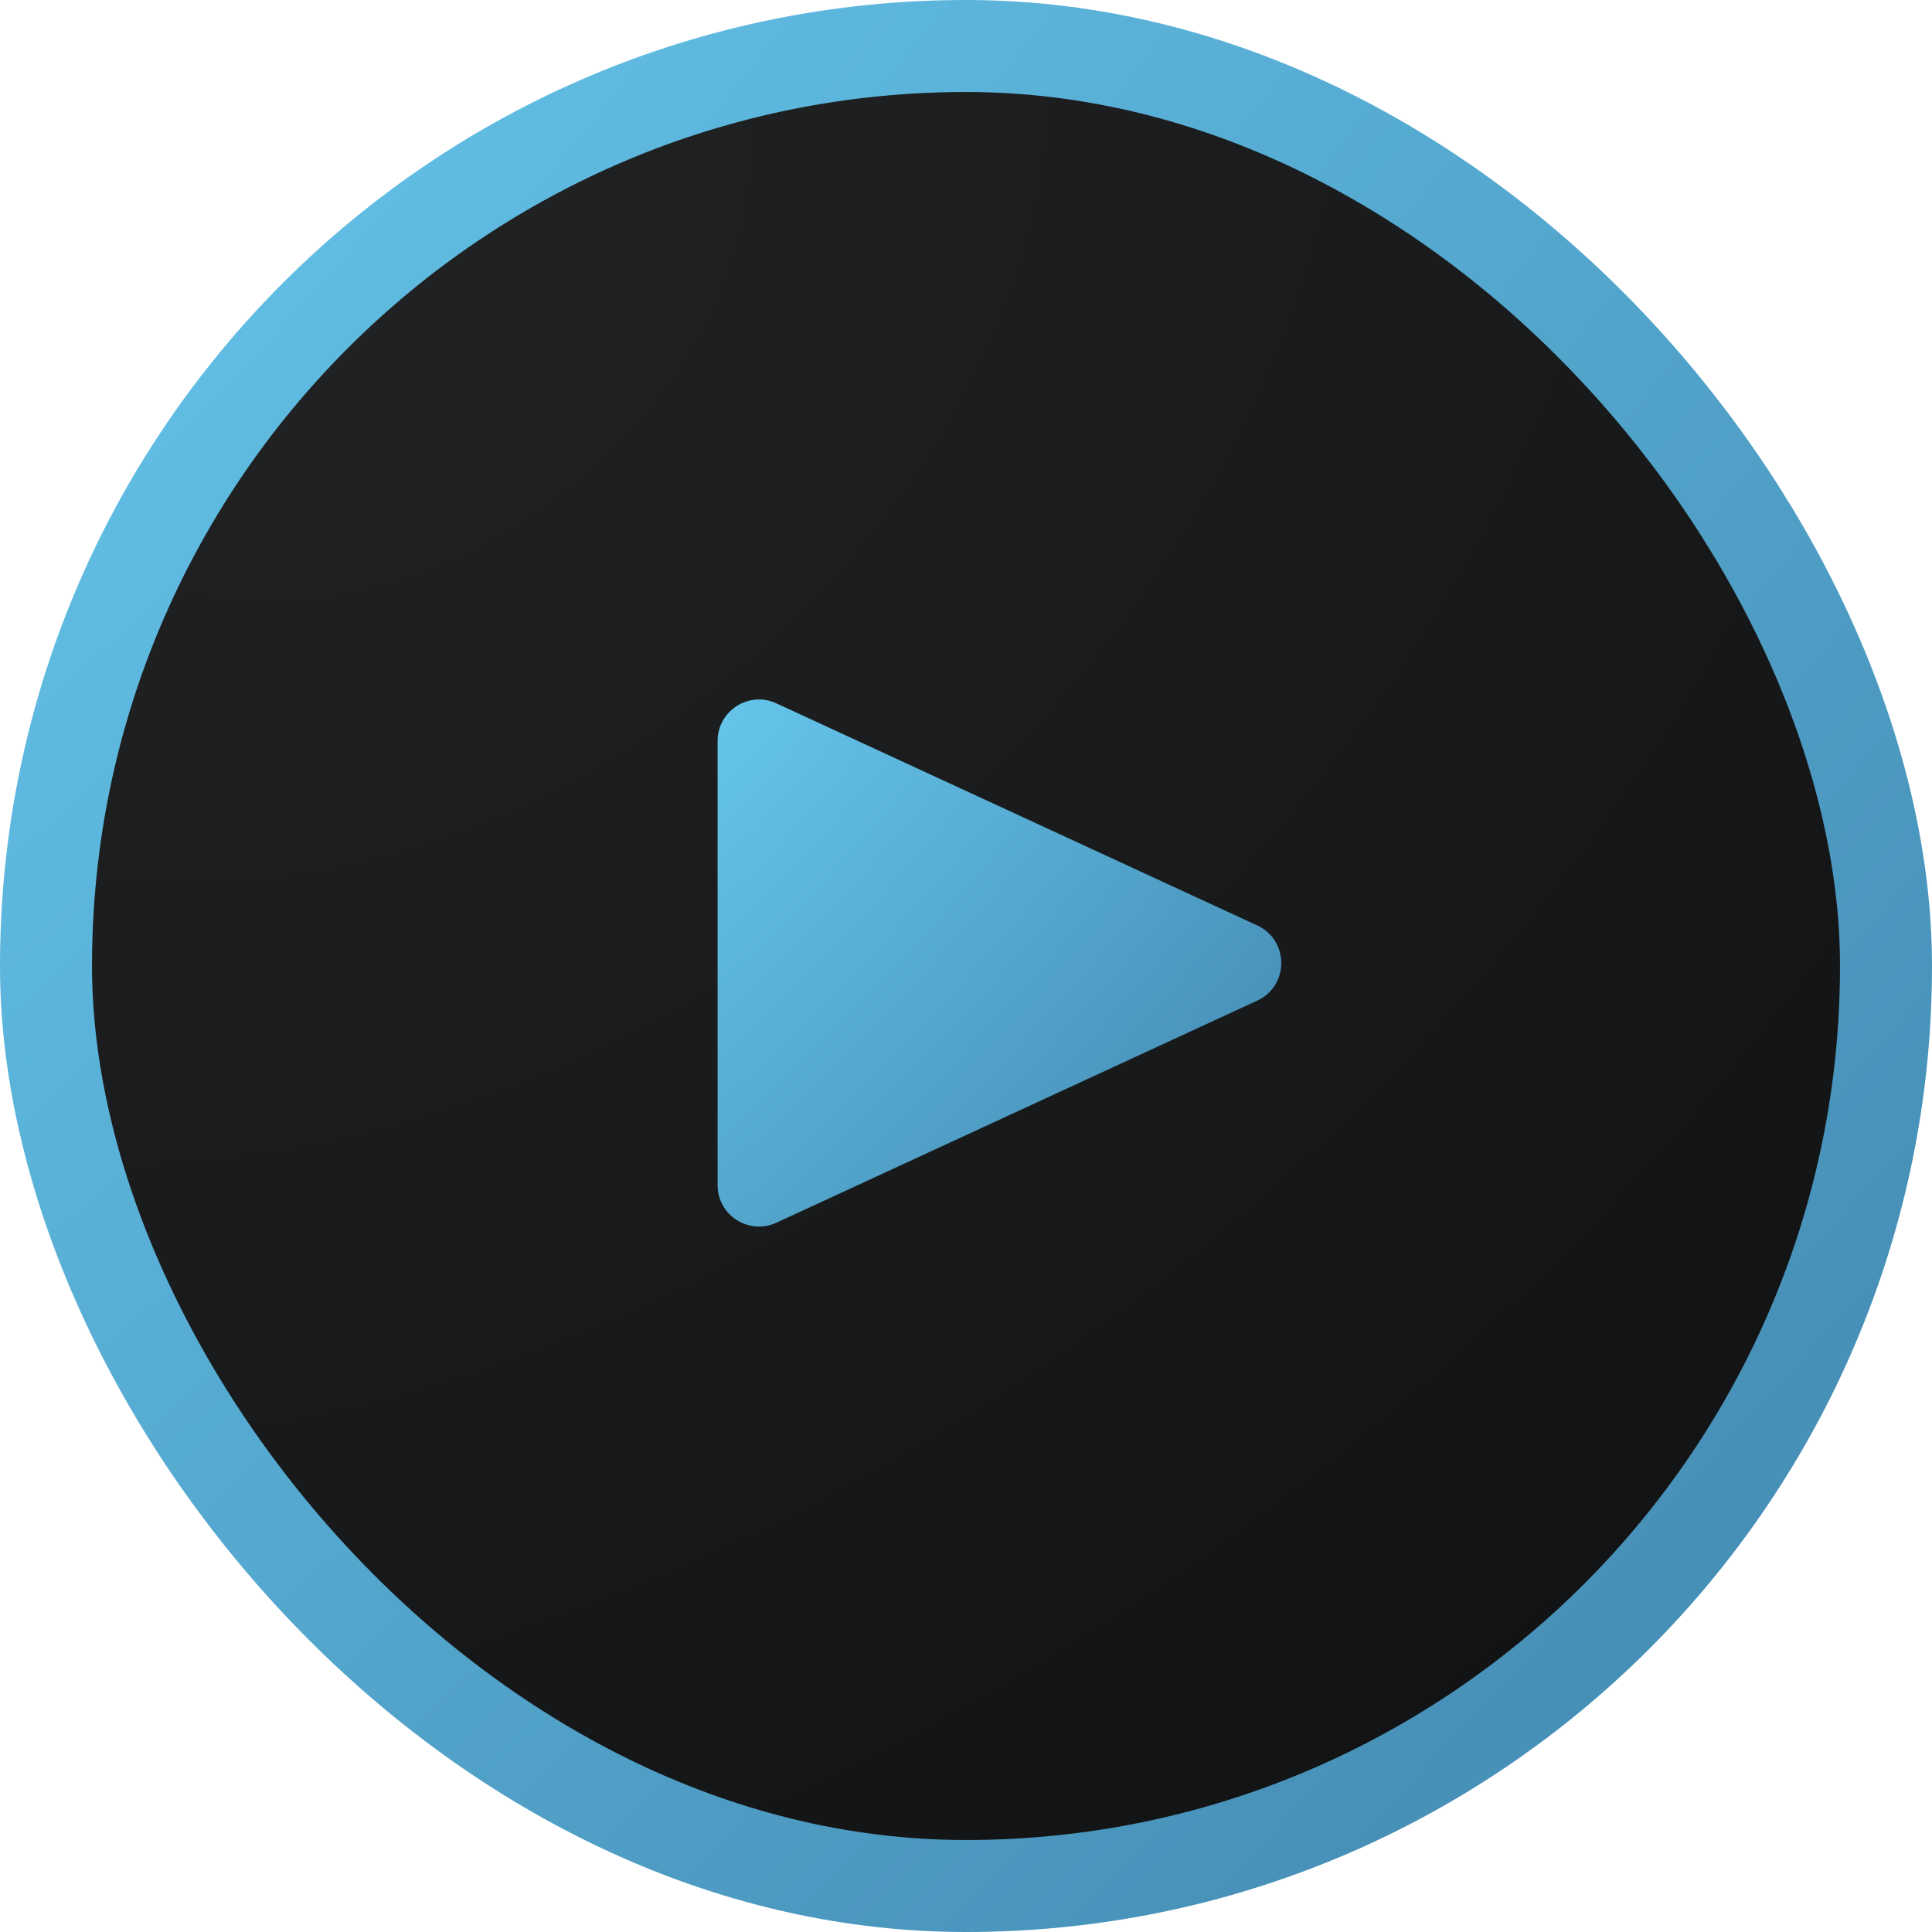
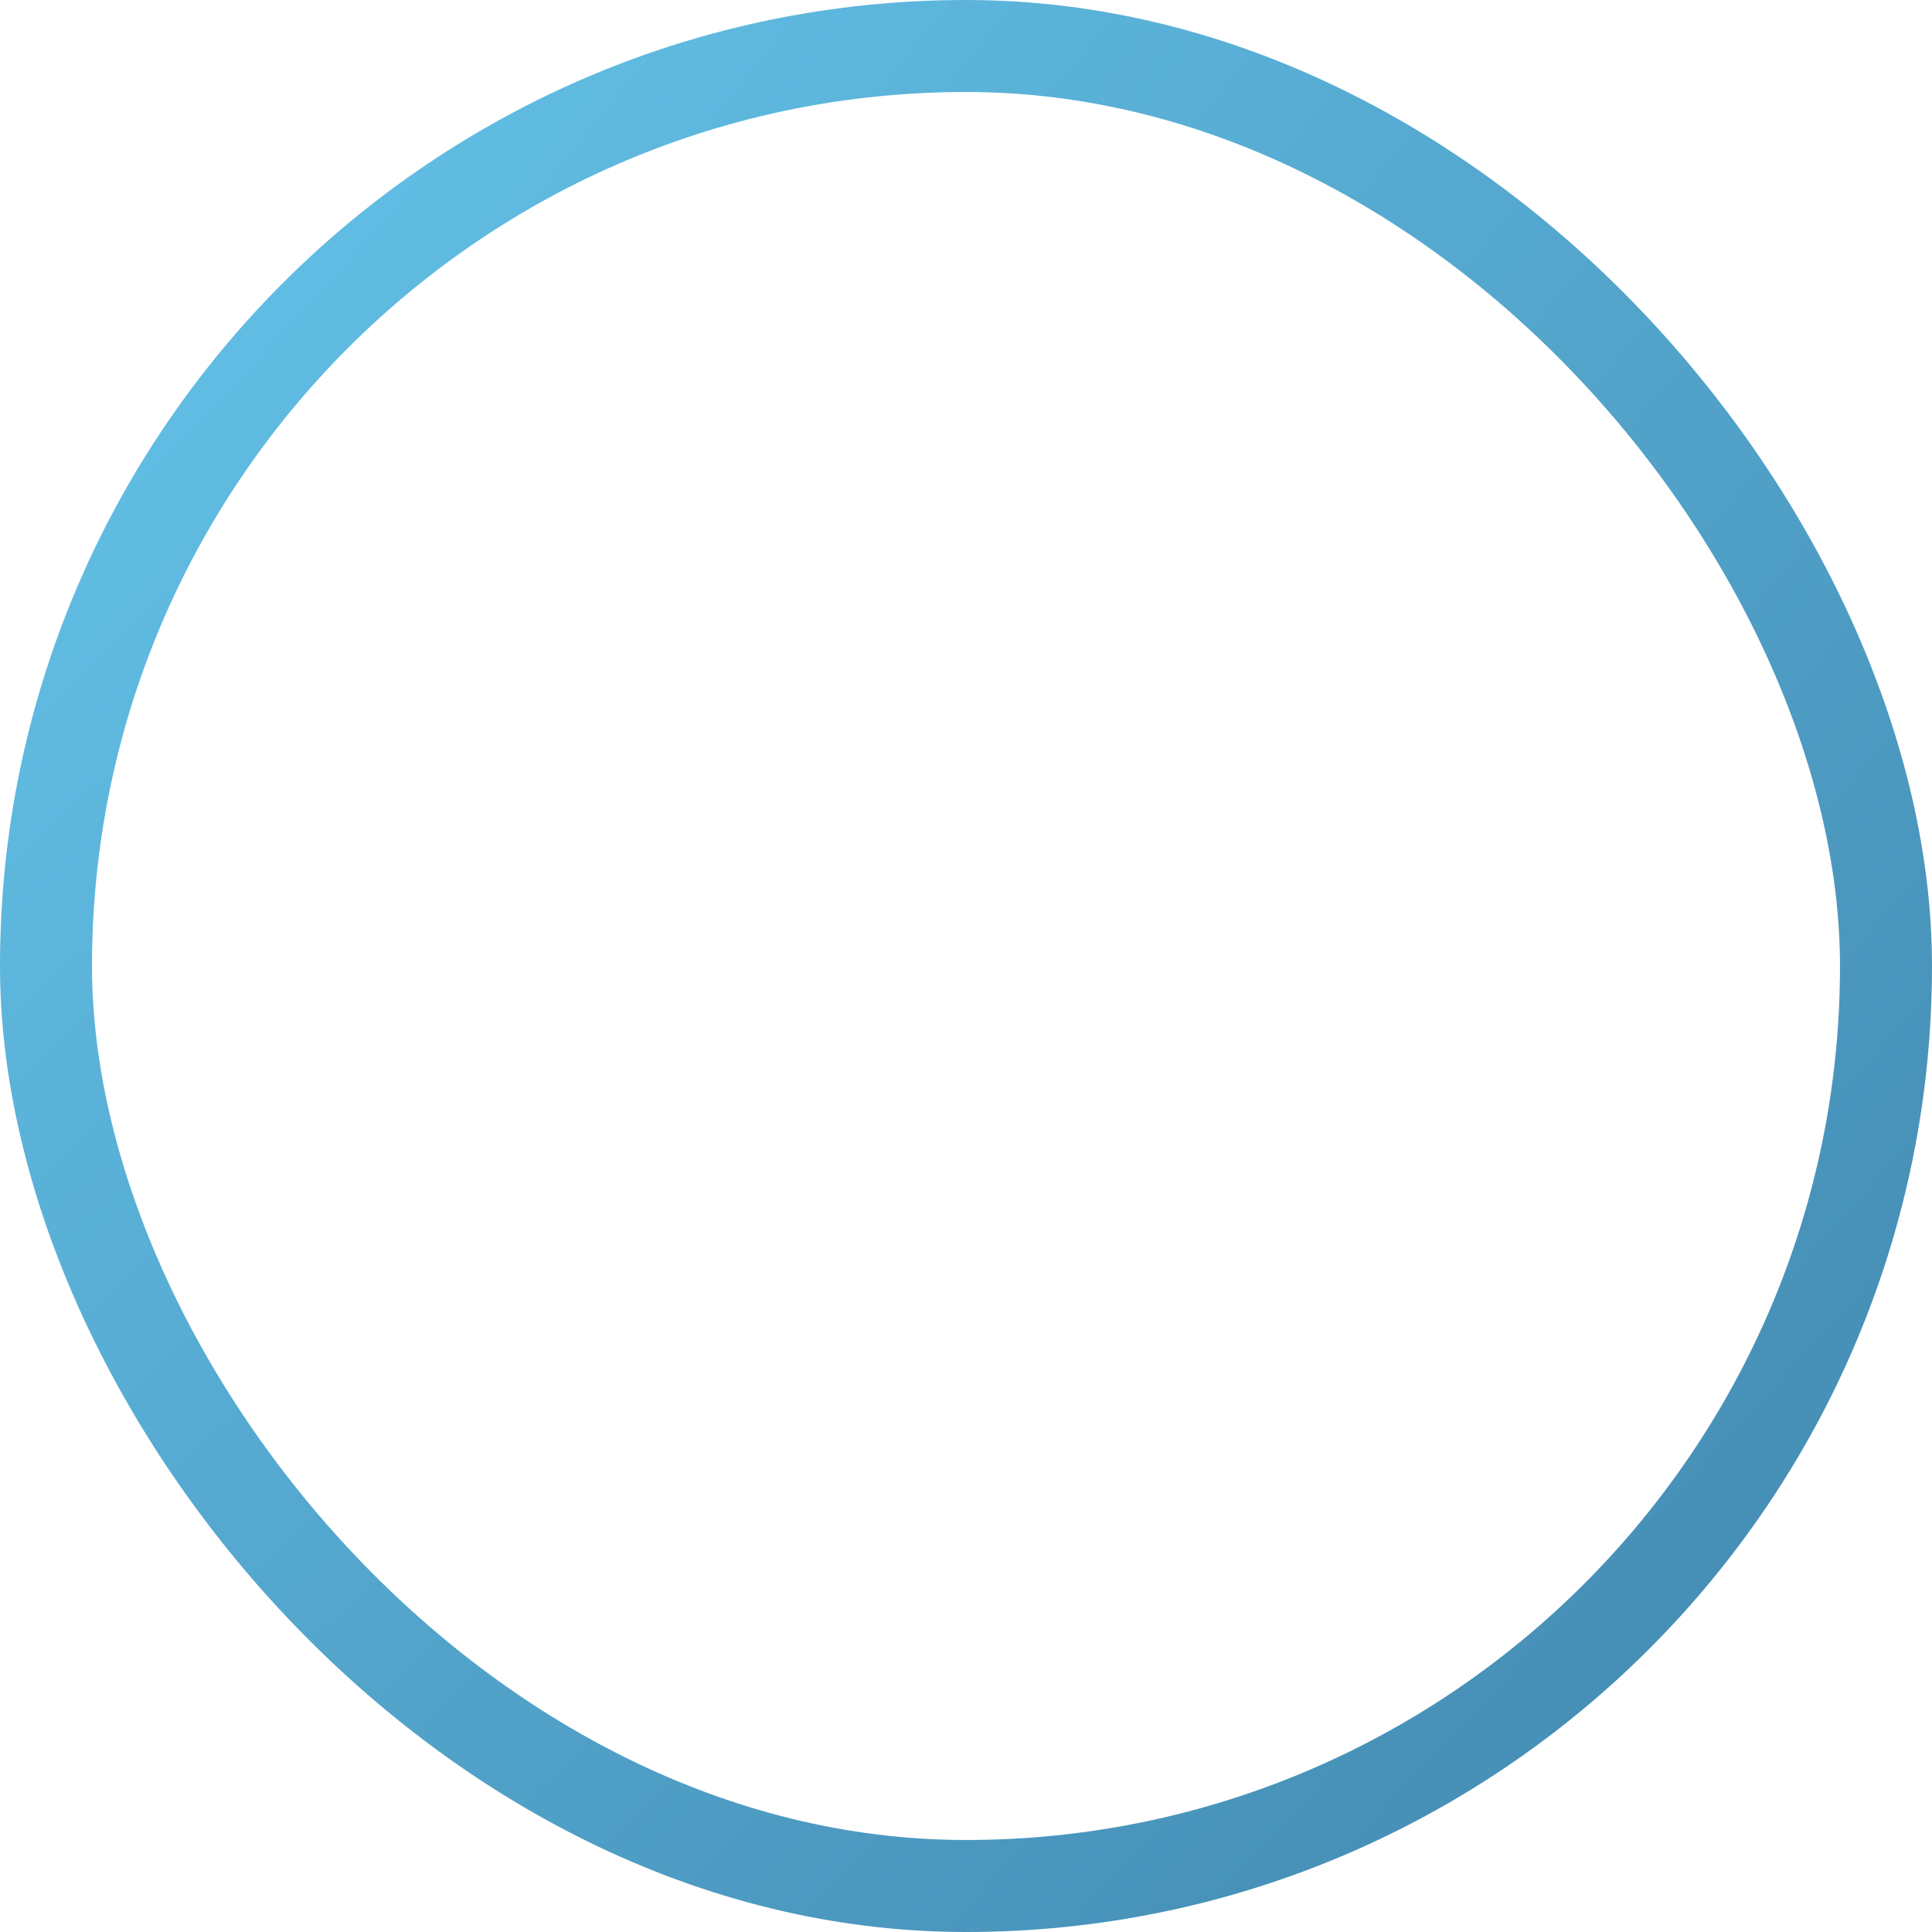
<svg xmlns="http://www.w3.org/2000/svg" width="42" height="42" viewBox="0 0 42 42" fill="none">
-   <rect x="1" y="1" width="40" height="40" rx="20" fill="url(#paint0_radial_1305_155789)" />
-   <path d="M27.331 20.118C28.028 20.44 28.028 21.431 27.331 21.753L16.878 26.581C16.281 26.856 15.6 26.421 15.6 25.764L15.6 16.107C15.6 15.45 16.281 15.015 16.878 15.29L27.331 20.118Z" fill="url(#paint1_radial_1305_155789)" />
  <rect x="1" y="1" width="40" height="40" rx="20" stroke="url(#paint2_radial_1305_155789)" stroke-width="2" />
  <defs>
    <radialGradient id="paint0_radial_1305_155789" cx="0" cy="0" r="1" gradientUnits="userSpaceOnUse" gradientTransform="translate(8.352 5.727) rotate(51.238) scale(41.927 56.431)">
      <stop stop-color="#202223" />
      <stop offset="1" stop-color="#111213" />
    </radialGradient>
    <radialGradient id="paint1_radial_1305_155789" cx="0" cy="0" r="1" gradientUnits="userSpaceOnUse" gradientTransform="translate(15.6 15.731) rotate(41.743) scale(16.423 51.732)">
      <stop stop-color="#65C4EA" />
      <stop offset="1" stop-color="#4186AE" />
    </radialGradient>
    <radialGradient id="paint2_radial_1305_155789" cx="0" cy="0" r="1" gradientUnits="userSpaceOnUse" gradientTransform="translate(-5.43975e-07 1.924) rotate(43.657) scale(58.053 183.854)">
      <stop stop-color="#65C4EA" />
      <stop offset="1" stop-color="#4186AE" />
    </radialGradient>
  </defs>
</svg>